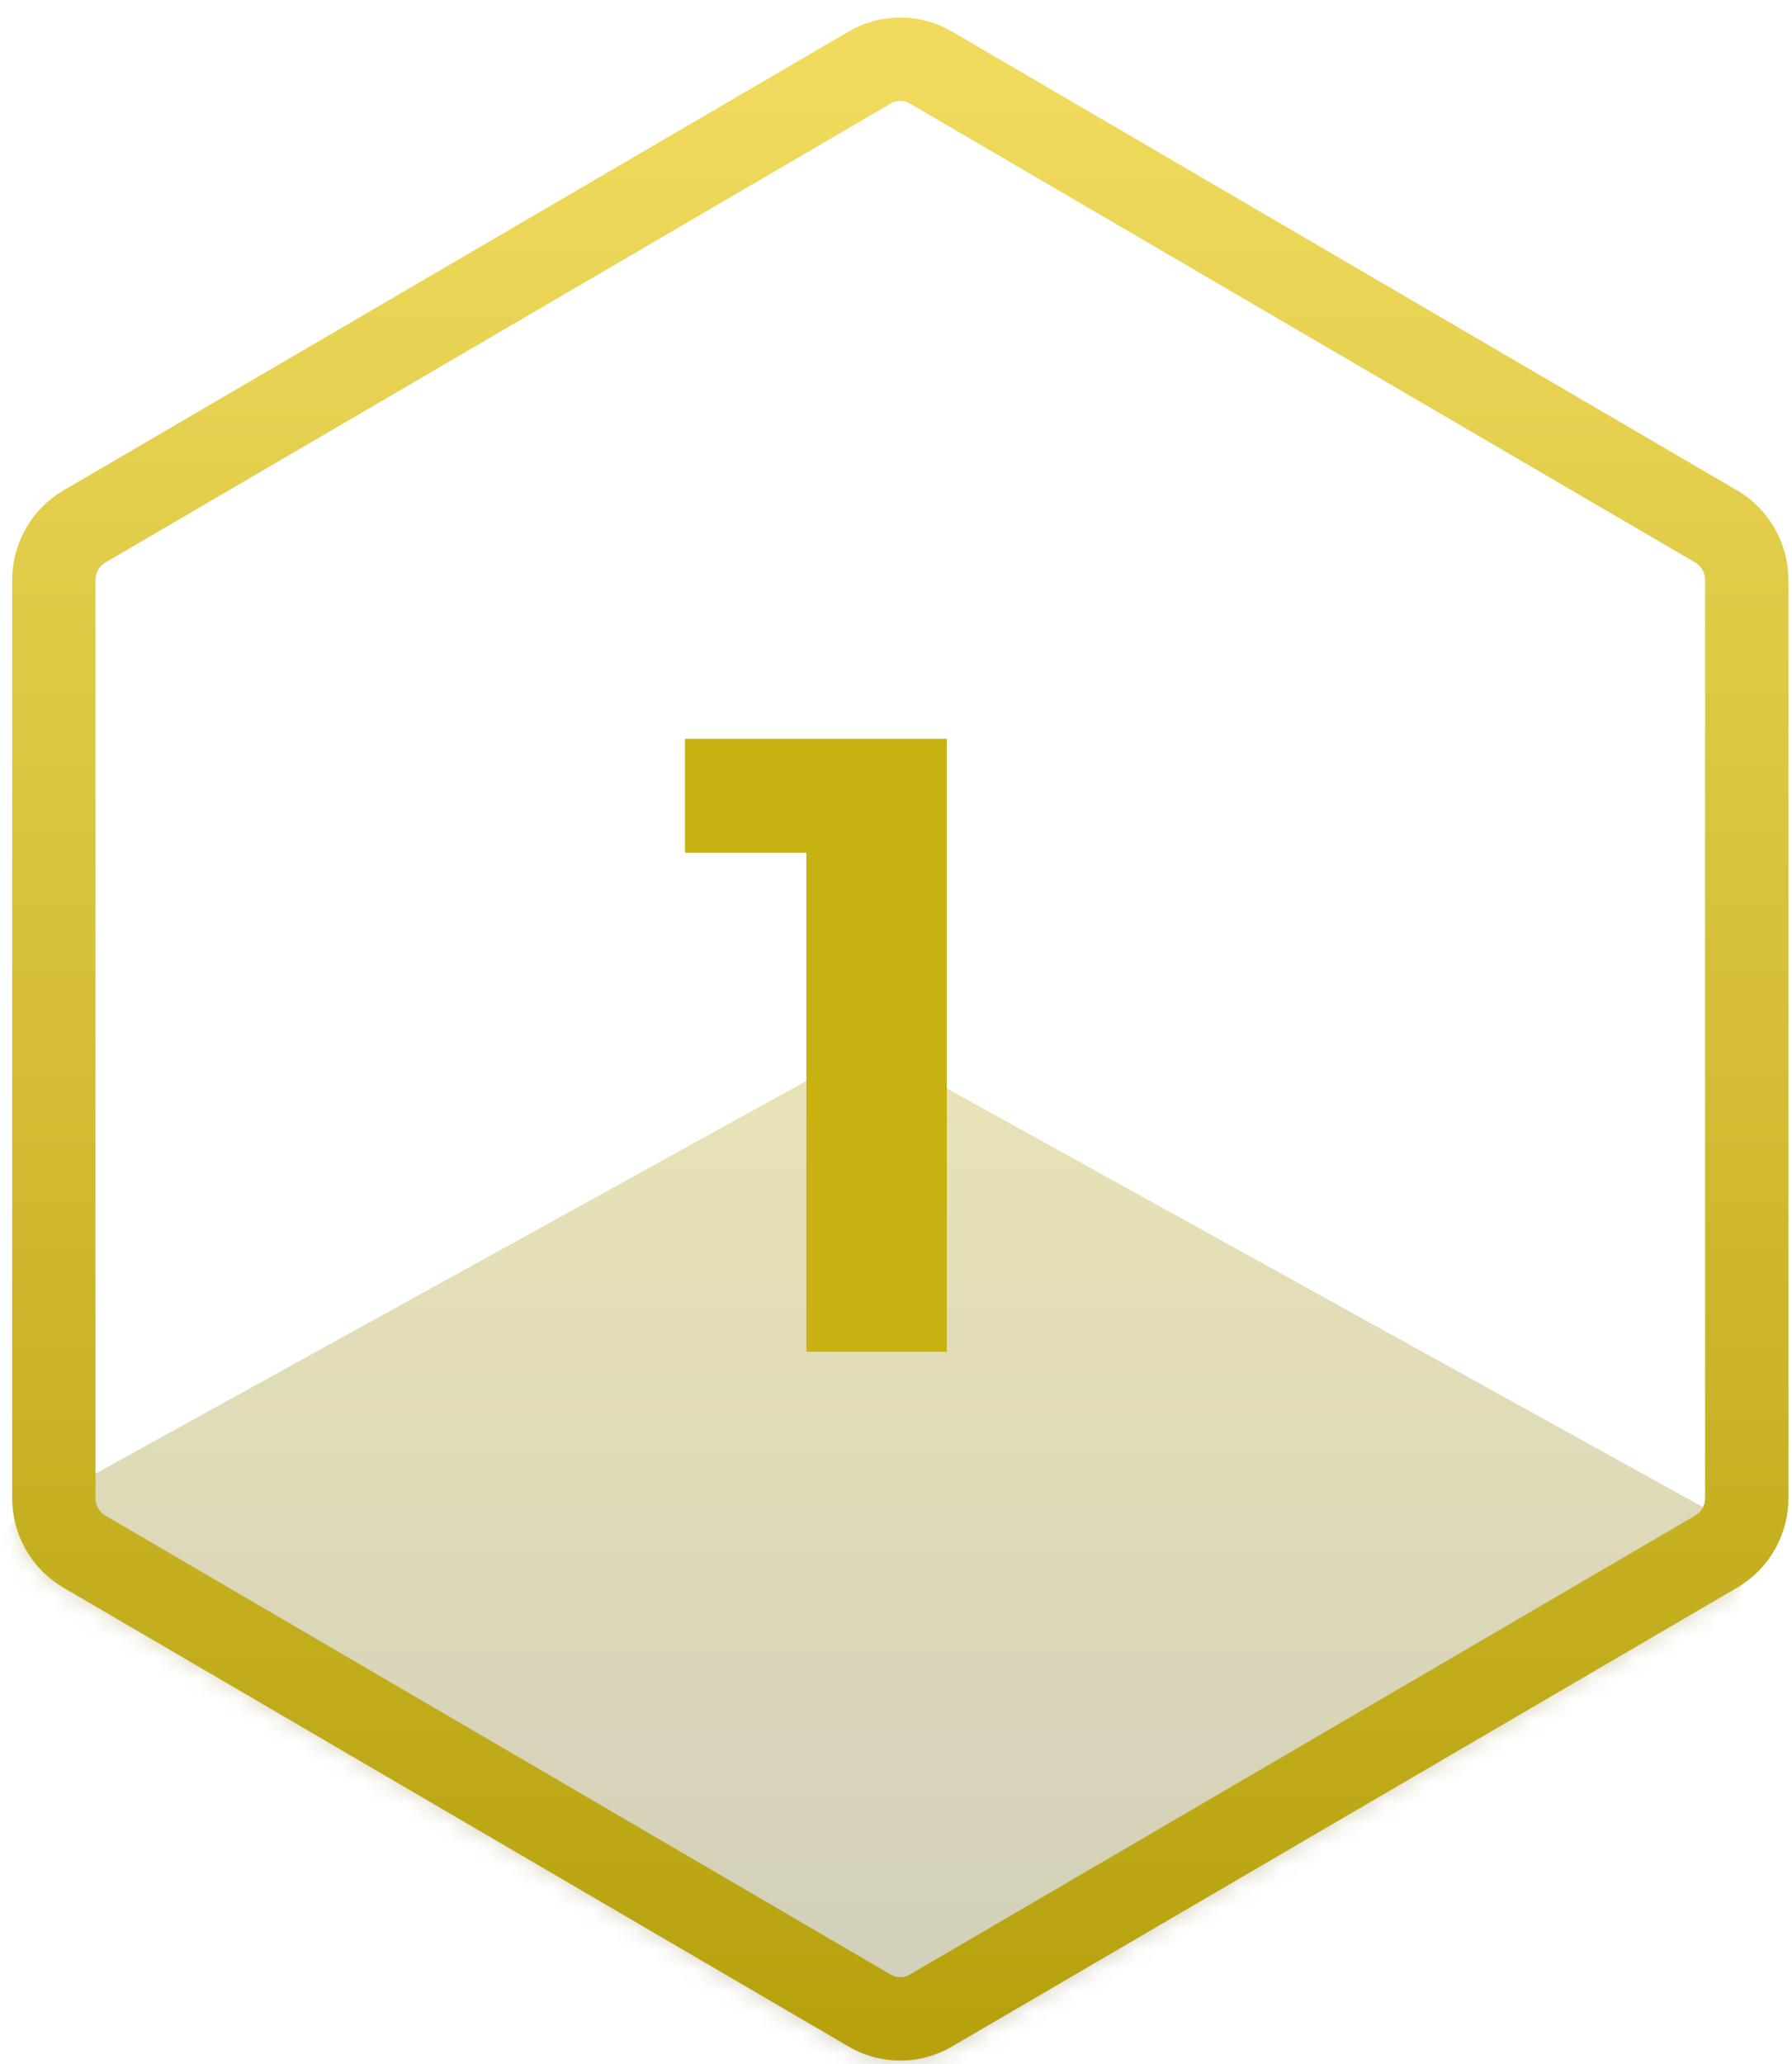
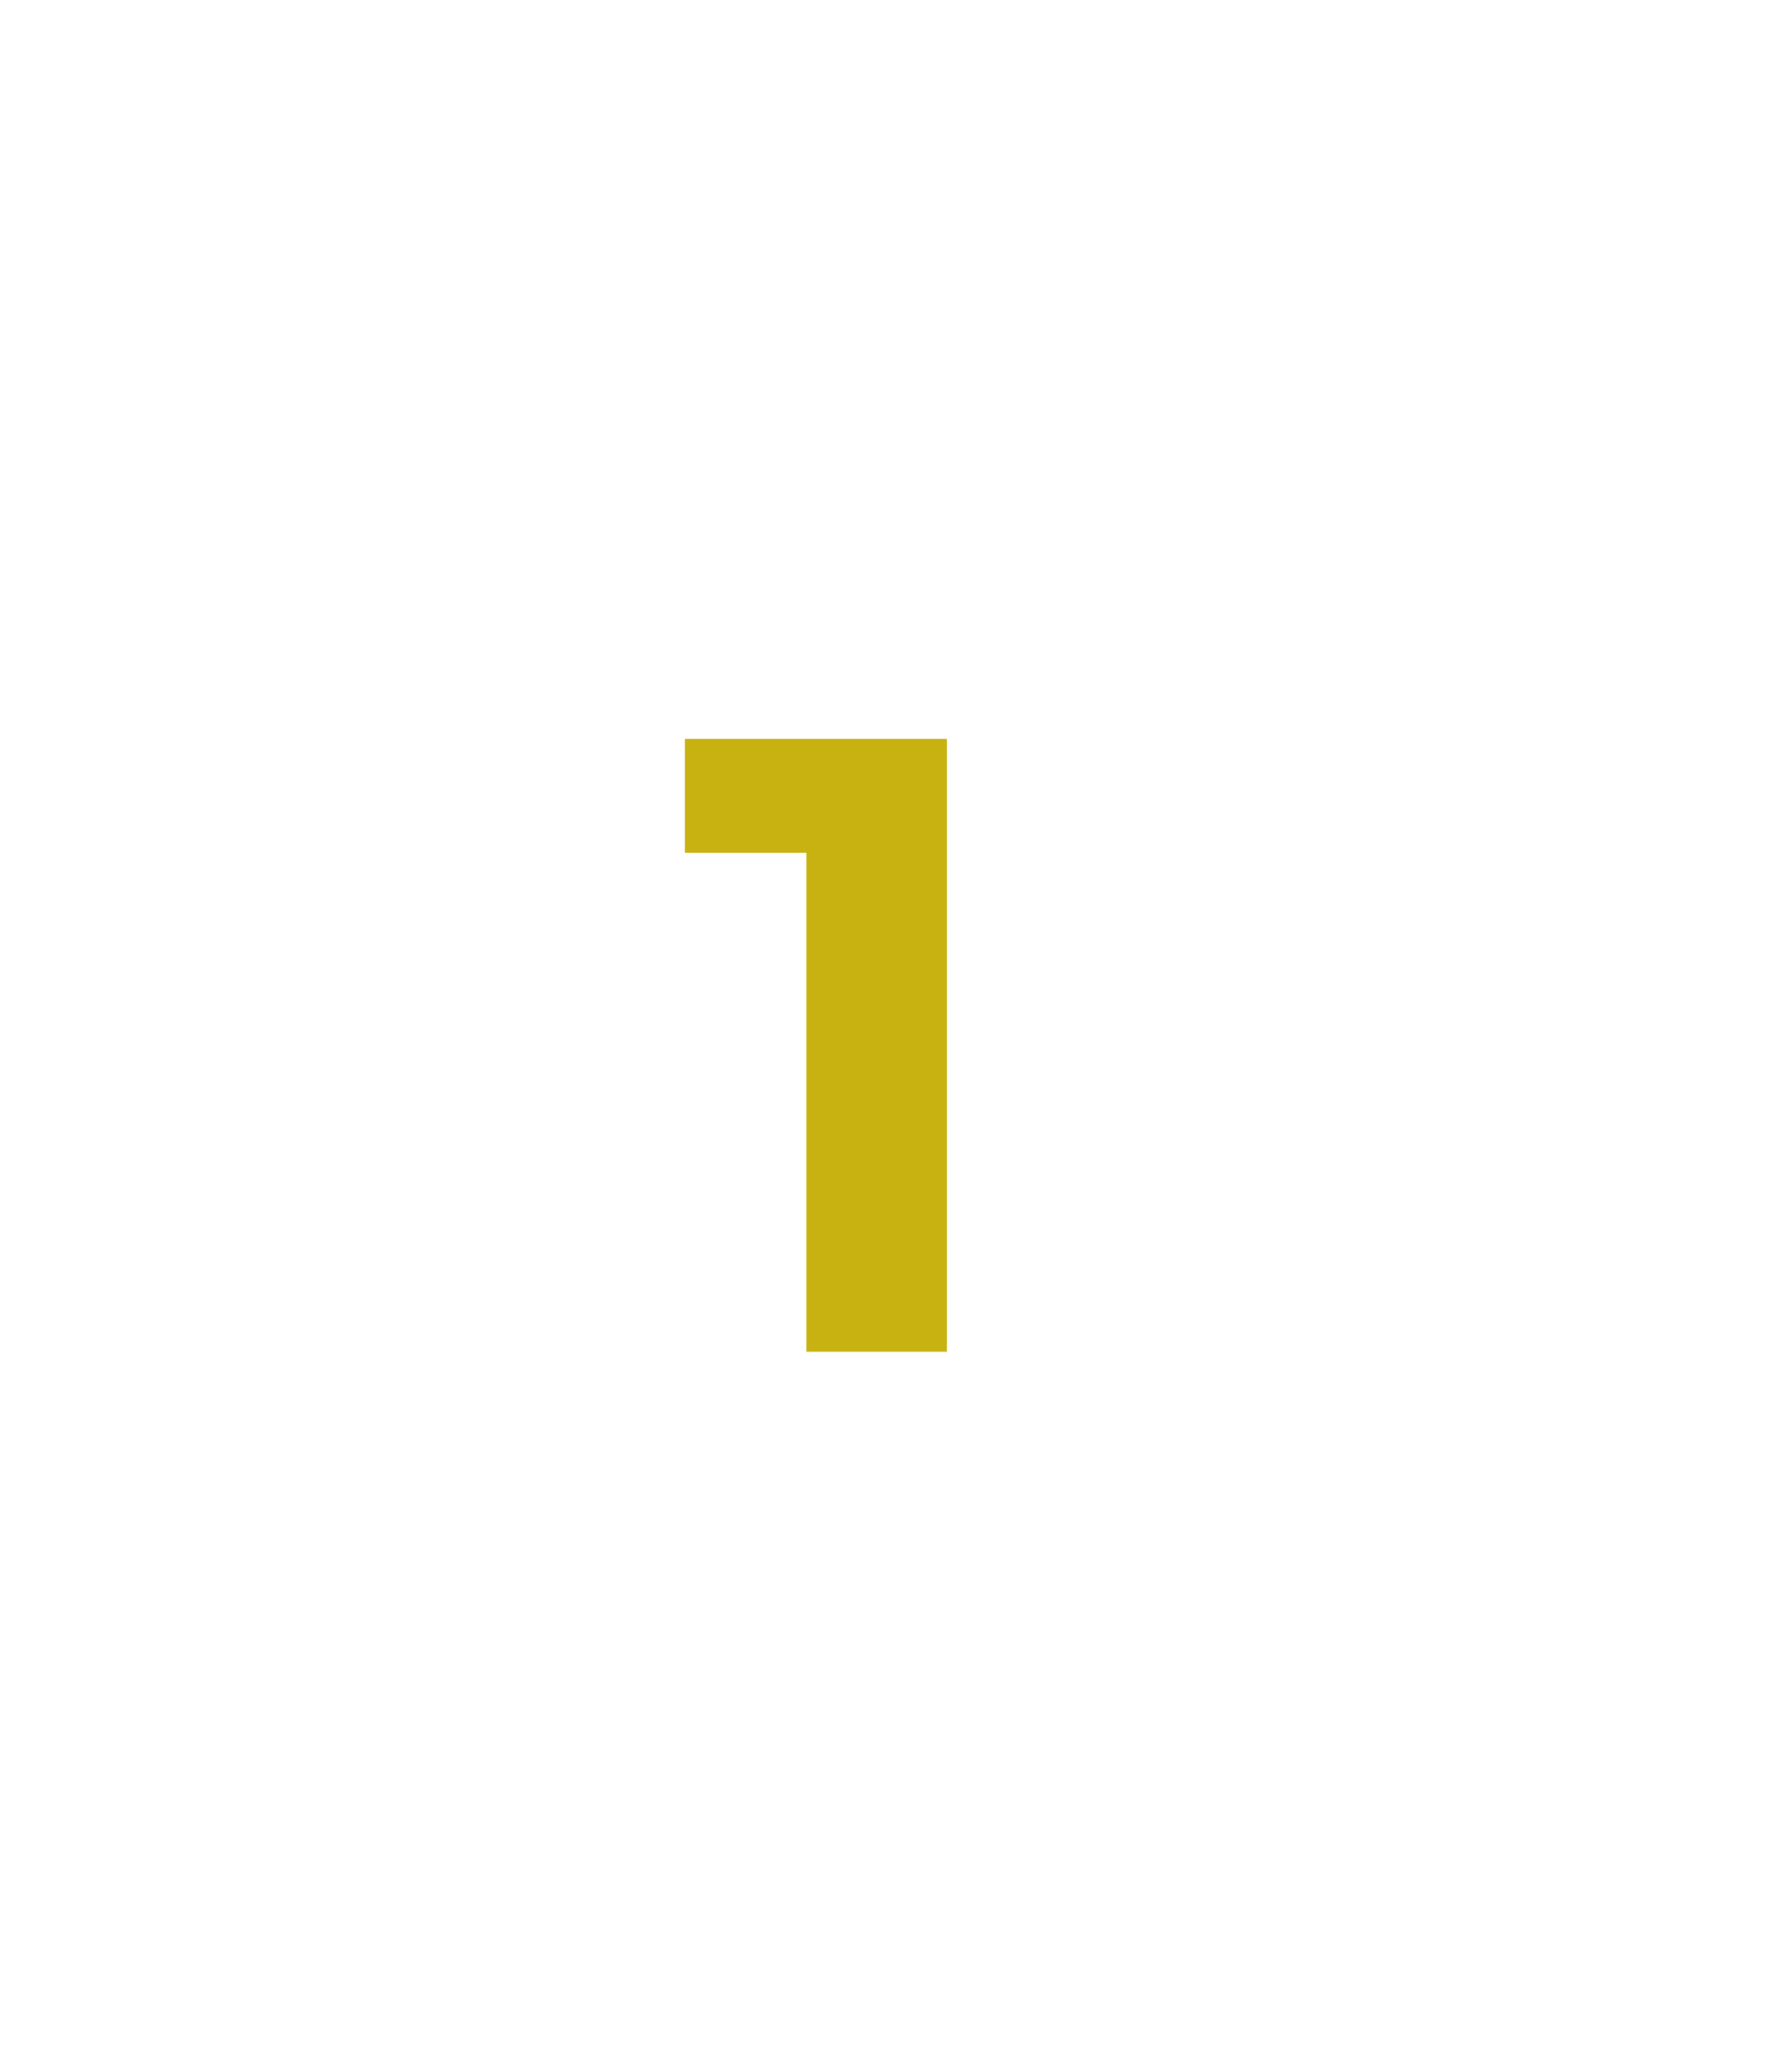
<svg xmlns="http://www.w3.org/2000/svg" width="86" height="99" viewBox="0 0 86 99" fill="none">
  <mask id="mask0_4057_618016" style="mask-type:alpha" maskUnits="userSpaceOnUse" x="0" y="0" width="86" height="99">
    <path d="M41.741 3.237C42.648 2.707 43.765 2.707 44.672 3.237L82.363 25.254C83.27 25.784 83.829 26.763 83.829 27.823V71.857C83.829 72.916 83.27 73.896 82.363 74.425L44.672 96.442C43.765 96.972 42.648 96.972 41.741 96.442L4.05 74.425C3.143 73.896 2.584 72.916 2.584 71.857V27.823C2.584 26.763 3.143 25.784 4.05 25.254L41.741 3.237Z" fill="#900CB8" stroke="url(#paint0_linear_4057_618016)" stroke-width="4" />
  </mask>
  <g mask="url(#mask0_4057_618016)">
-     <path d="M40.238 51C41.172 50.492 42.323 50.492 43.257 51L82.03 72.461C82.964 72.968 83.54 73.906 83.54 74.92V117.08C83.54 118.095 82.964 119.032 82.03 119.54L43.207 140.62C42.273 141.127 41.122 141.127 40.187 140.62L1.365 119.54C0.43 119.032 -0.145 118.095 -0.145 117.08V74.92C-0.145 73.906 0.43 72.968 1.365 72.461L40.238 51Z" fill="url(#paint1_linear_4057_618016)" fill-opacity="0.3" />
-   </g>
+     </g>
  <path d="M45.44 35.44V64.84H38.698V40.9H32.872V35.44H45.44Z" fill="#C8B212" />
-   <path d="M41.74 3.237C42.647 2.707 43.765 2.707 44.672 3.237L82.363 25.254C83.27 25.784 83.829 26.763 83.829 27.823V71.857C83.829 72.916 83.27 73.896 82.363 74.425L44.672 96.442C43.765 96.972 42.647 96.972 41.74 96.442L4.049 74.425C3.142 73.896 2.584 72.916 2.584 71.857V27.823C2.584 26.763 3.142 25.784 4.049 25.254L41.74 3.237Z" stroke="url(#paint2_linear_4057_618016)" stroke-width="4" />
  <defs>
    <linearGradient id="paint0_linear_4057_618016" x1="43.206" y1="2.84" x2="43.206" y2="96.84" gradientUnits="userSpaceOnUse">
      <stop stop-color="#E283F6" />
      <stop offset="1" stop-color="#691DB4" />
    </linearGradient>
    <linearGradient id="paint1_linear_4057_618016" x1="41.697" y1="51" x2="41.697" y2="141" gradientUnits="userSpaceOnUse">
      <stop stop-color="#B7A20E" />
      <stop offset="1" stop-color="#1F212D" />
    </linearGradient>
    <linearGradient id="paint2_linear_4057_618016" x1="43.206" y1="2.84" x2="43.206" y2="96.84" gradientUnits="userSpaceOnUse">
      <stop stop-color="#F0DB5E" />
      <stop offset="1" stop-color="#B7A20E" />
    </linearGradient>
  </defs>
</svg>